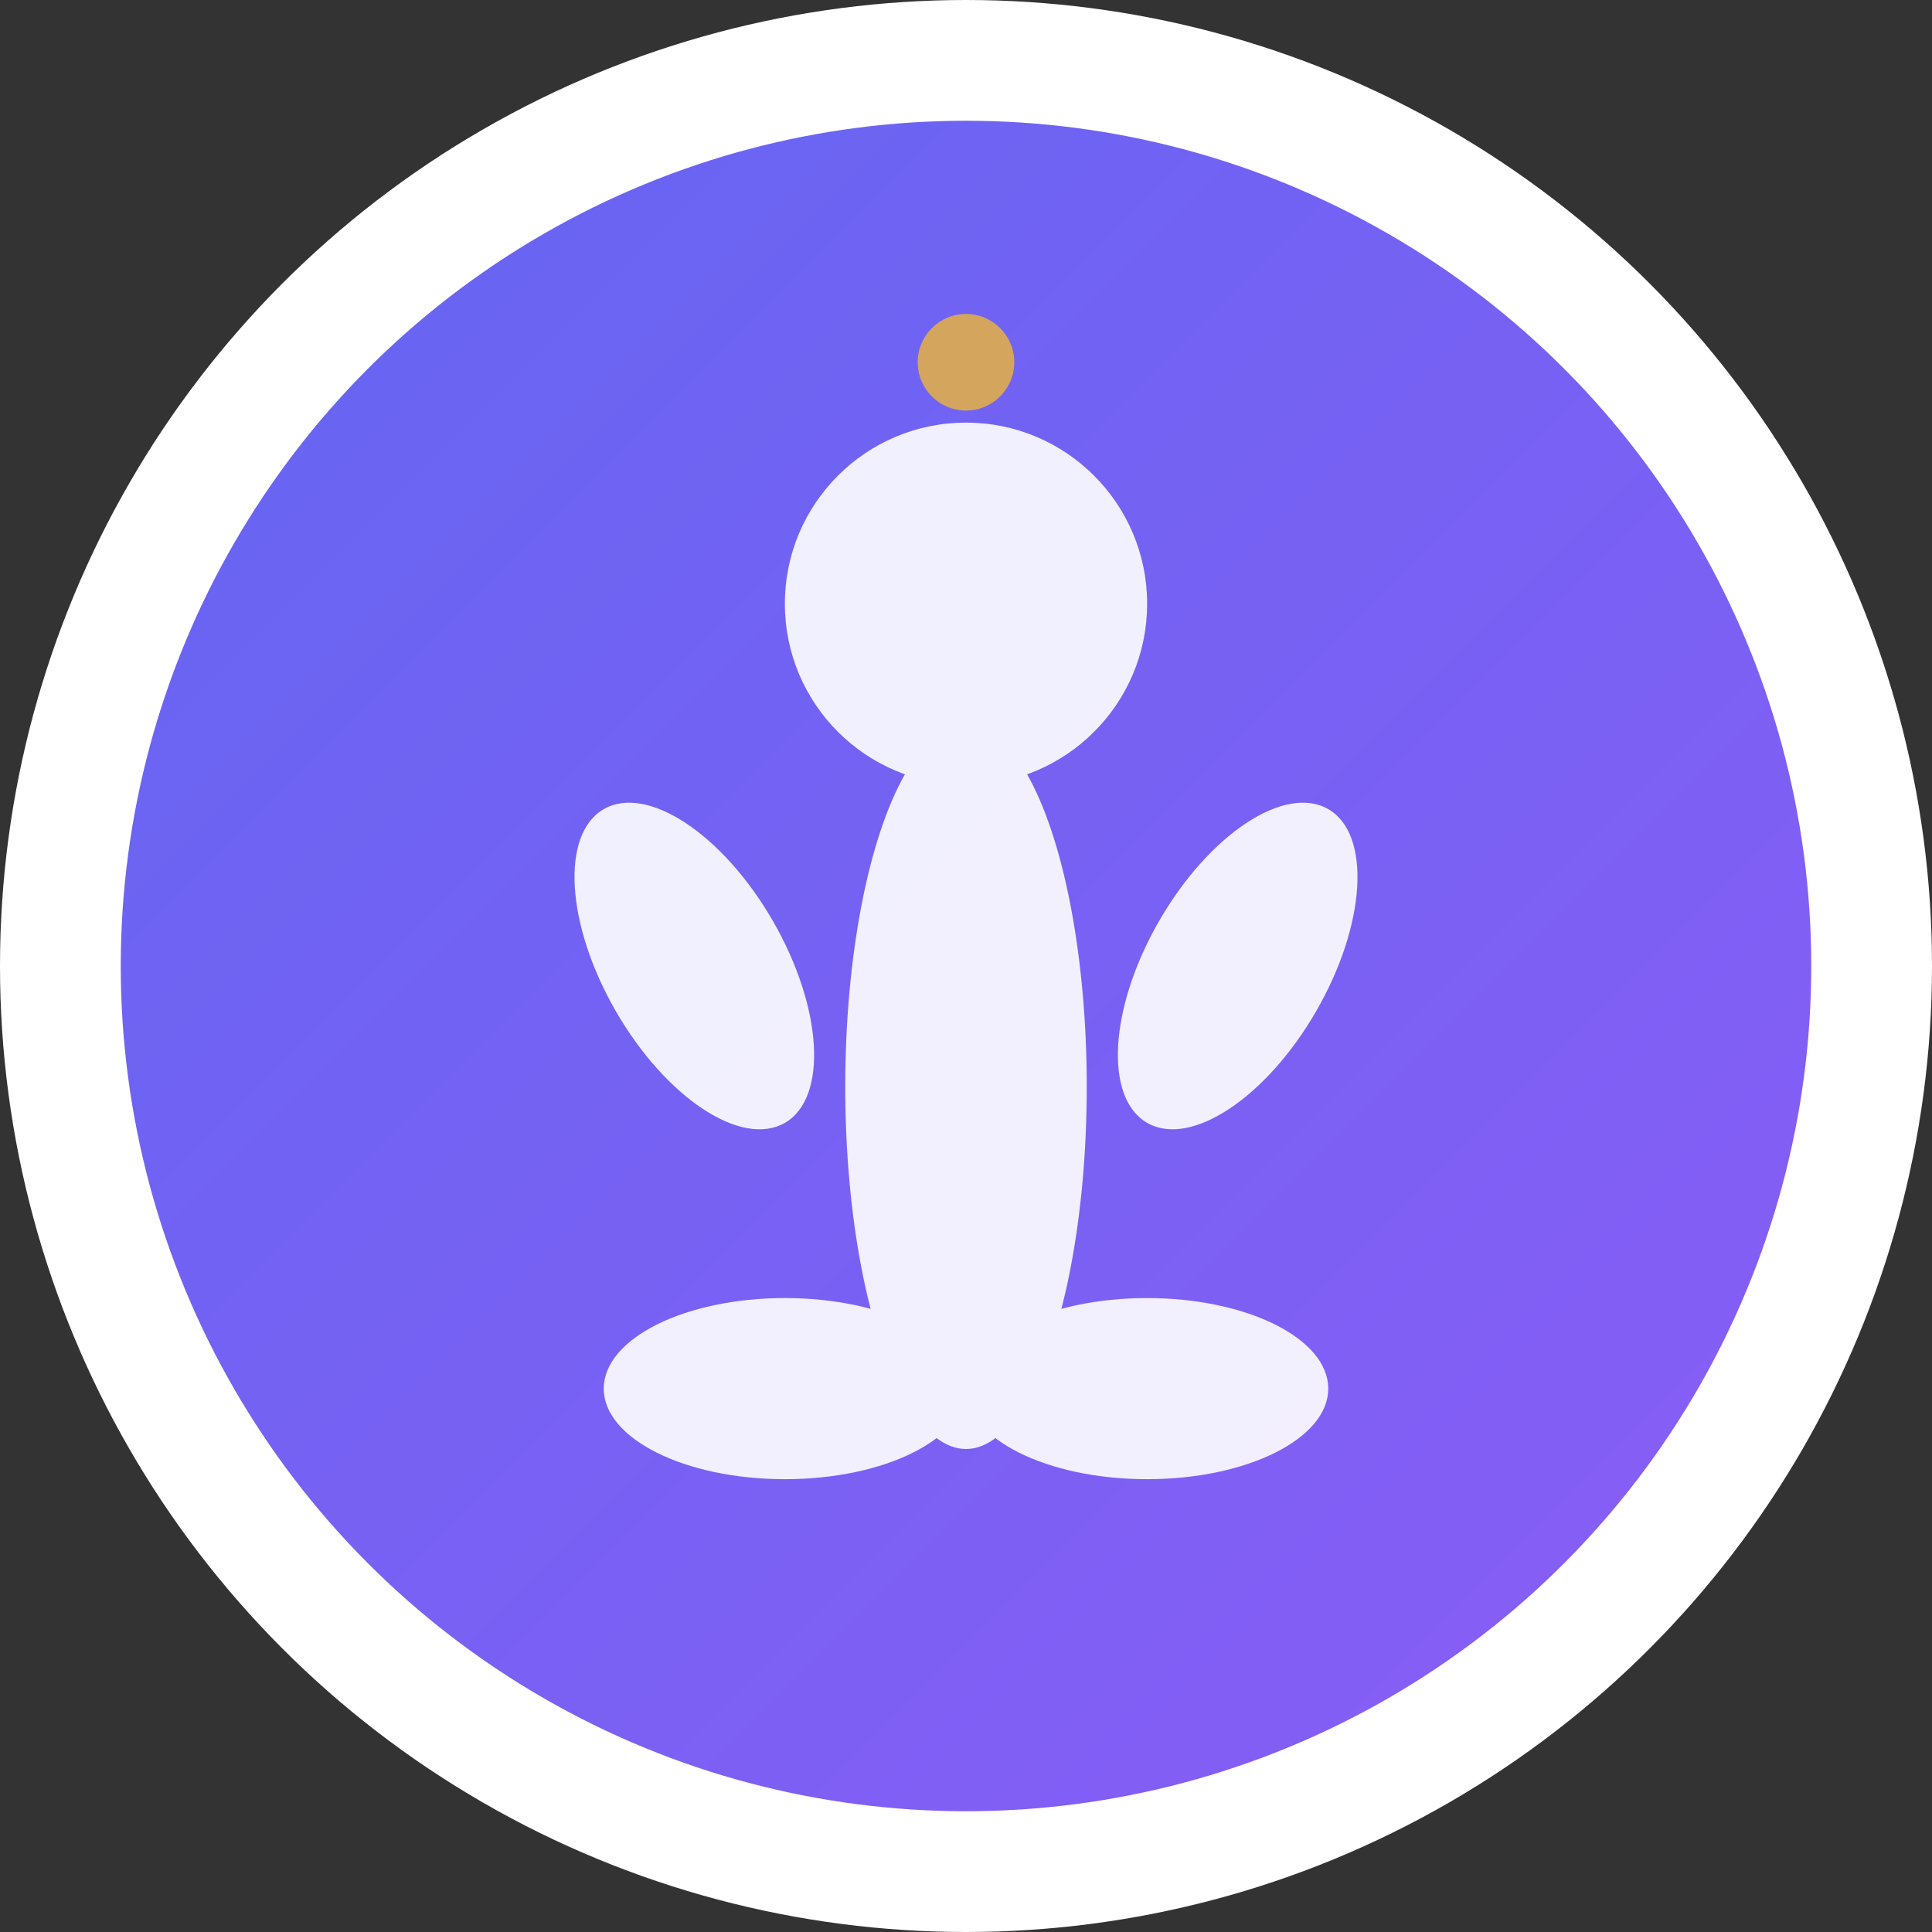
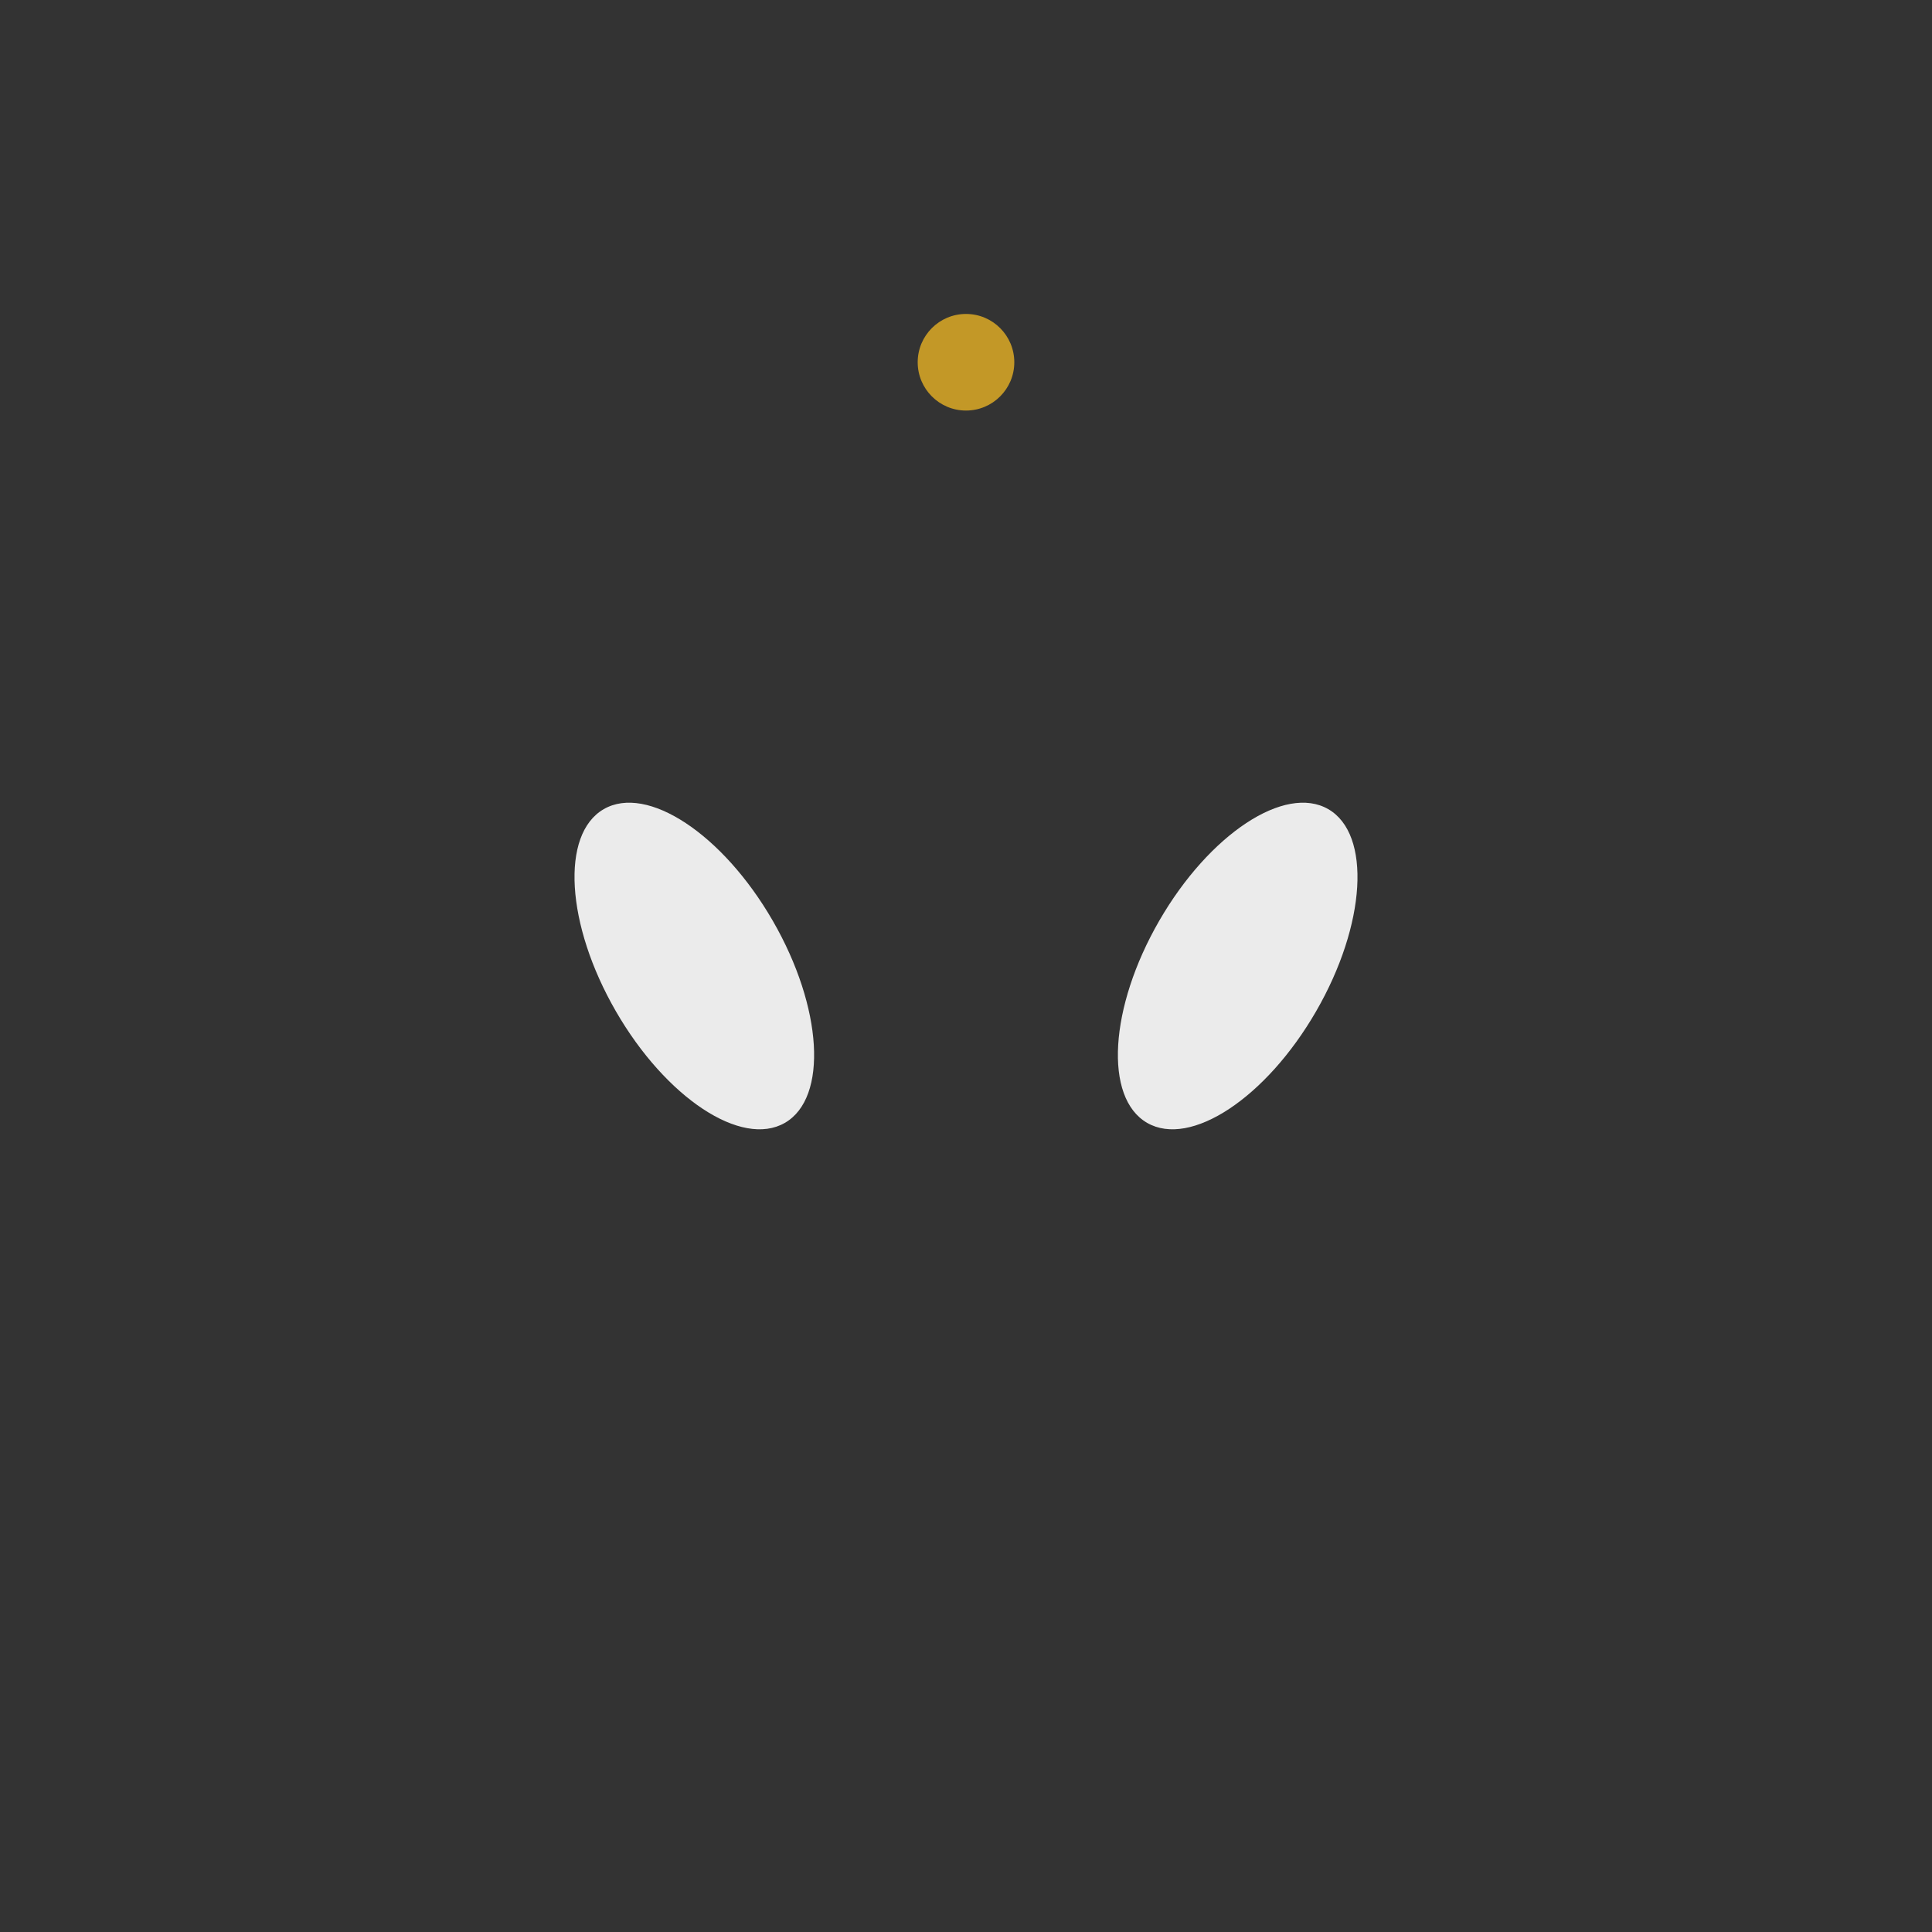
<svg xmlns="http://www.w3.org/2000/svg" viewBox="0 0 32 32">
  <rect x="0" y="0" width="32" height="32" fill="#333333" stroke="none" />
  <defs>
    <linearGradient id="omivieraGradient" x1="0%" y1="0%" x2="100%" y2="100%">
      <stop offset="0%" style="stop-color:#6366f1;stop-opacity:1" />
      <stop offset="100%" style="stop-color:#8b5cf6;stop-opacity:1" />
    </linearGradient>
  </defs>
-   <circle cx="16" cy="16" r="15" fill="url(#omivieraGradient)" stroke="#ffffff" stroke-width="2" />
  <g fill="#ffffff" opacity="0.9">
-     <circle cx="16" cy="10" r="3" />
-     <ellipse cx="16" cy="18" rx="2" ry="6" />
    <ellipse cx="11.5" cy="16" rx="1.5" ry="3" transform="rotate(-30 11.5 16)" />
    <ellipse cx="20.5" cy="16" rx="1.5" ry="3" transform="rotate(30 20.5 16)" />
-     <ellipse cx="13" cy="23" rx="3" ry="1.5" />
-     <ellipse cx="19" cy="23" rx="3" ry="1.5" />
    <circle cx="16" cy="6" r="0.8" fill="#fbbf24" opacity="0.8" />
  </g>
</svg>